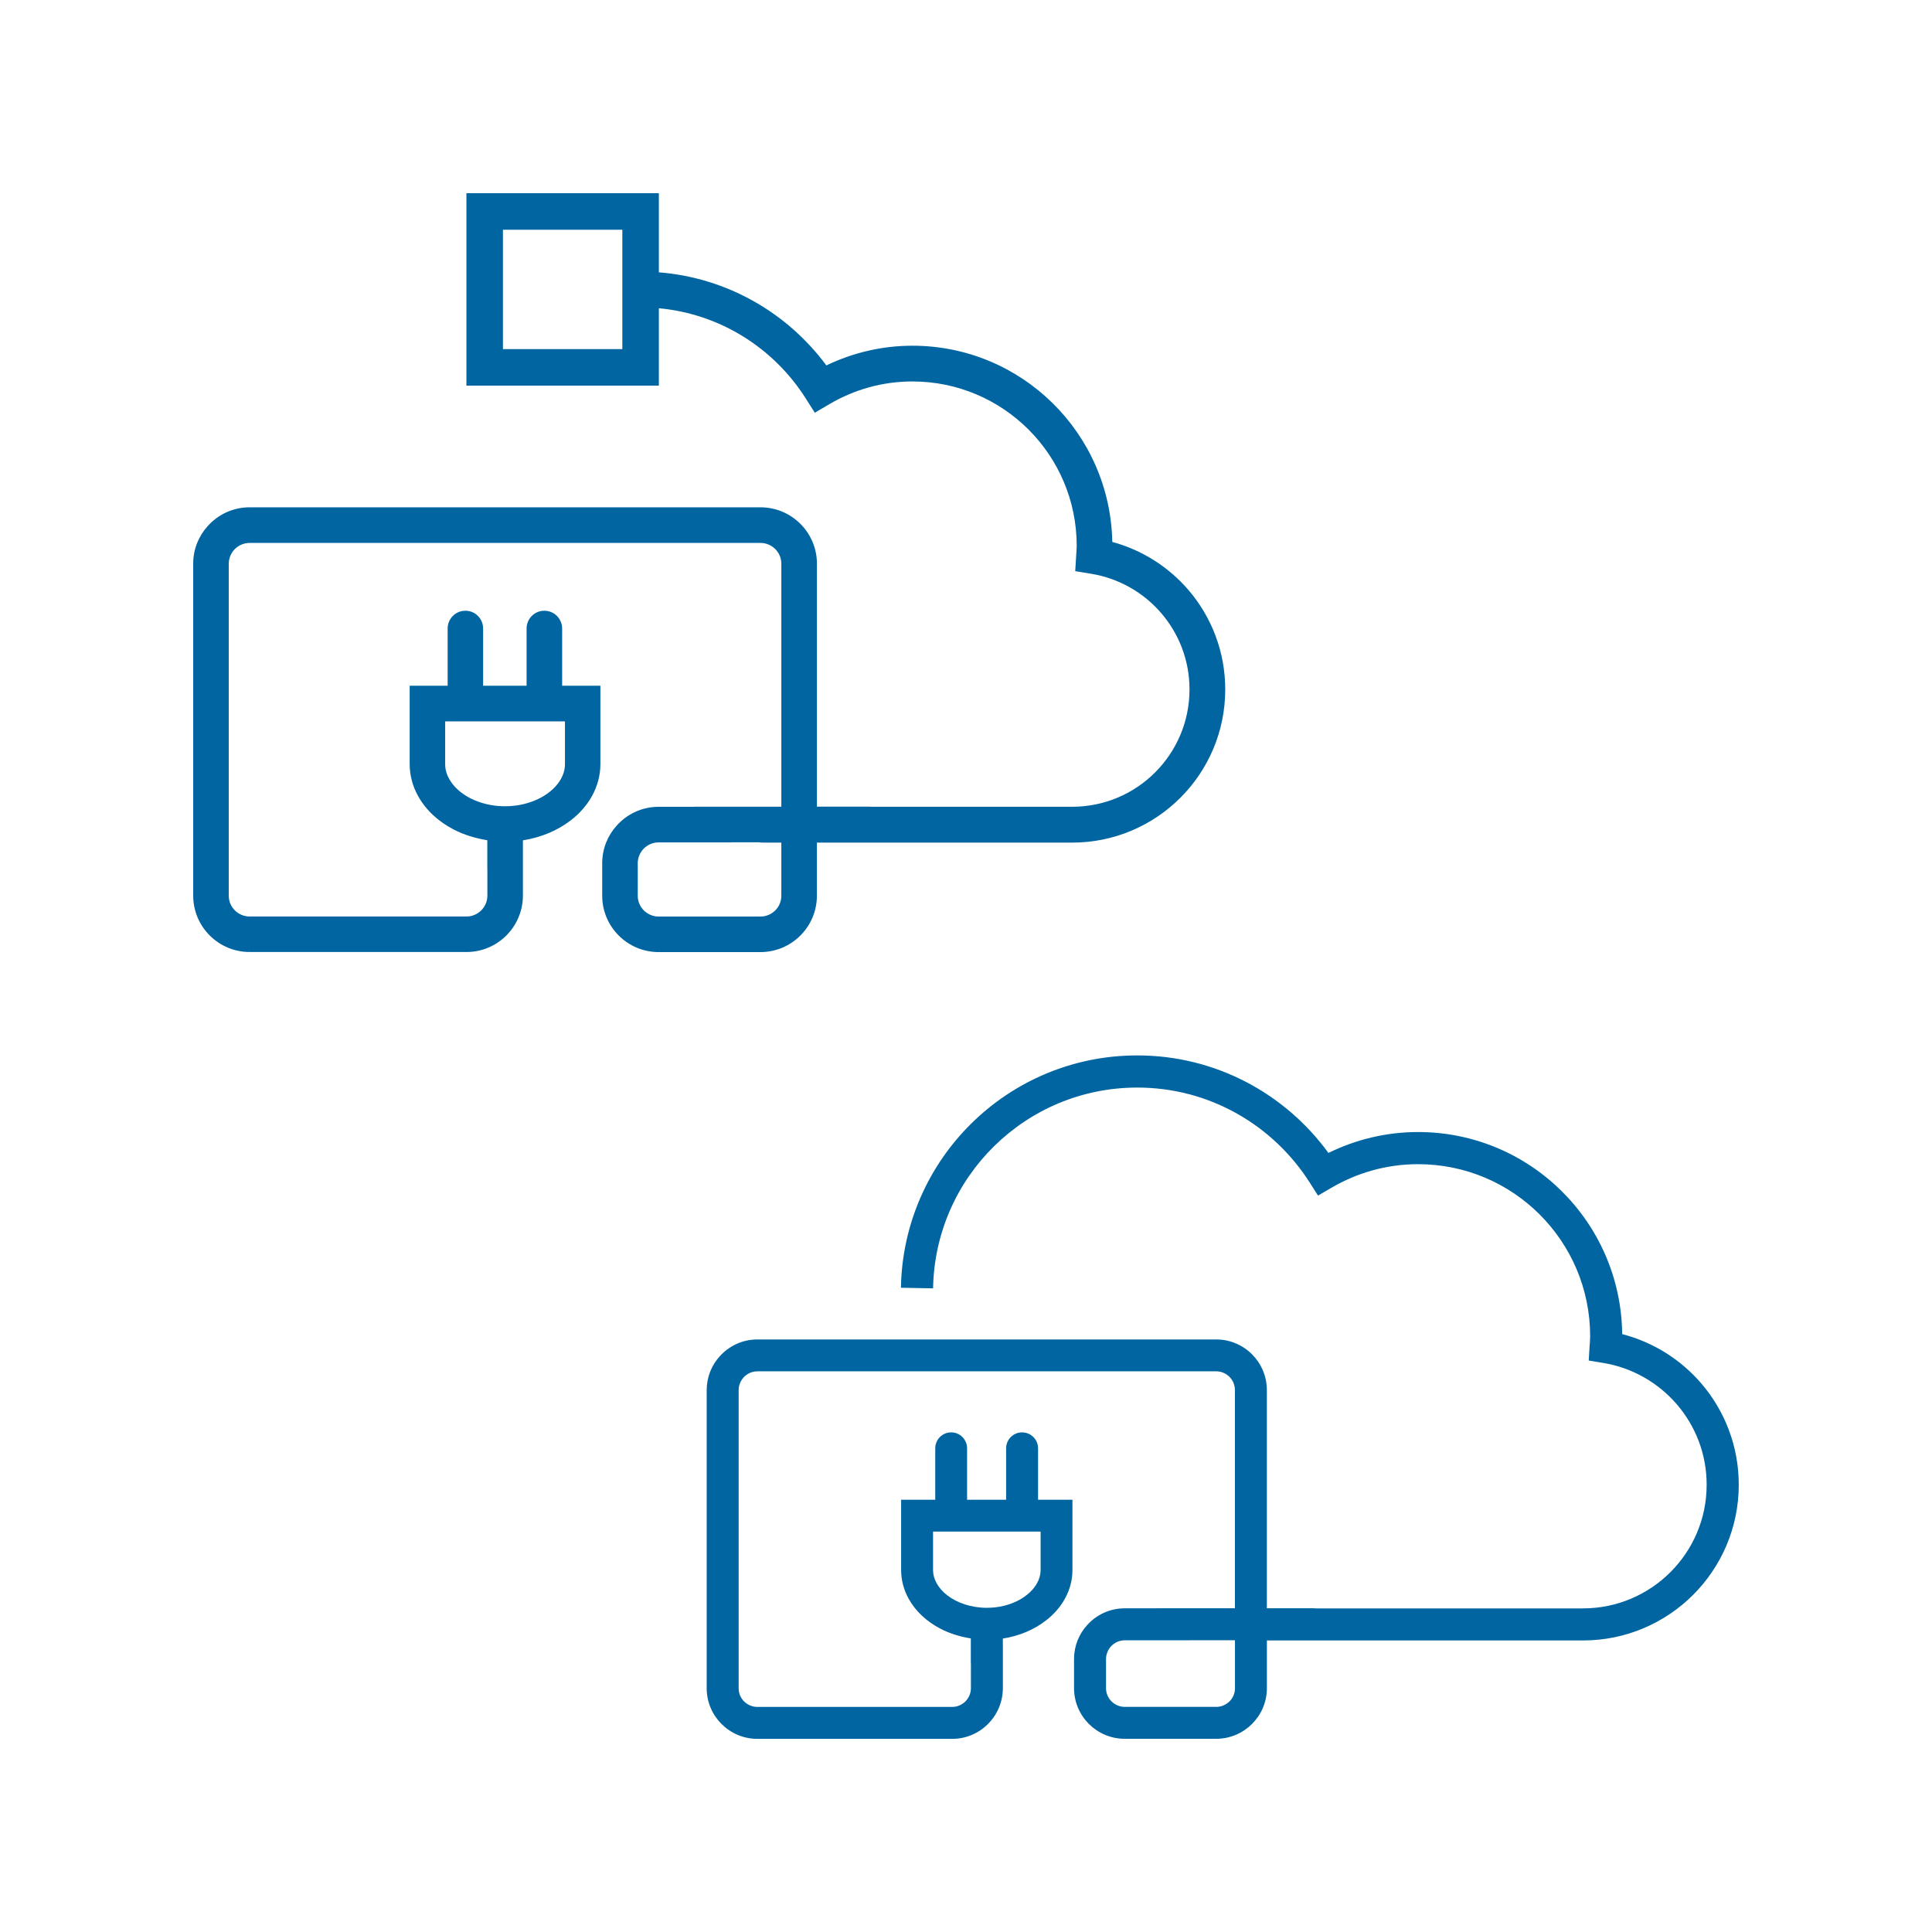
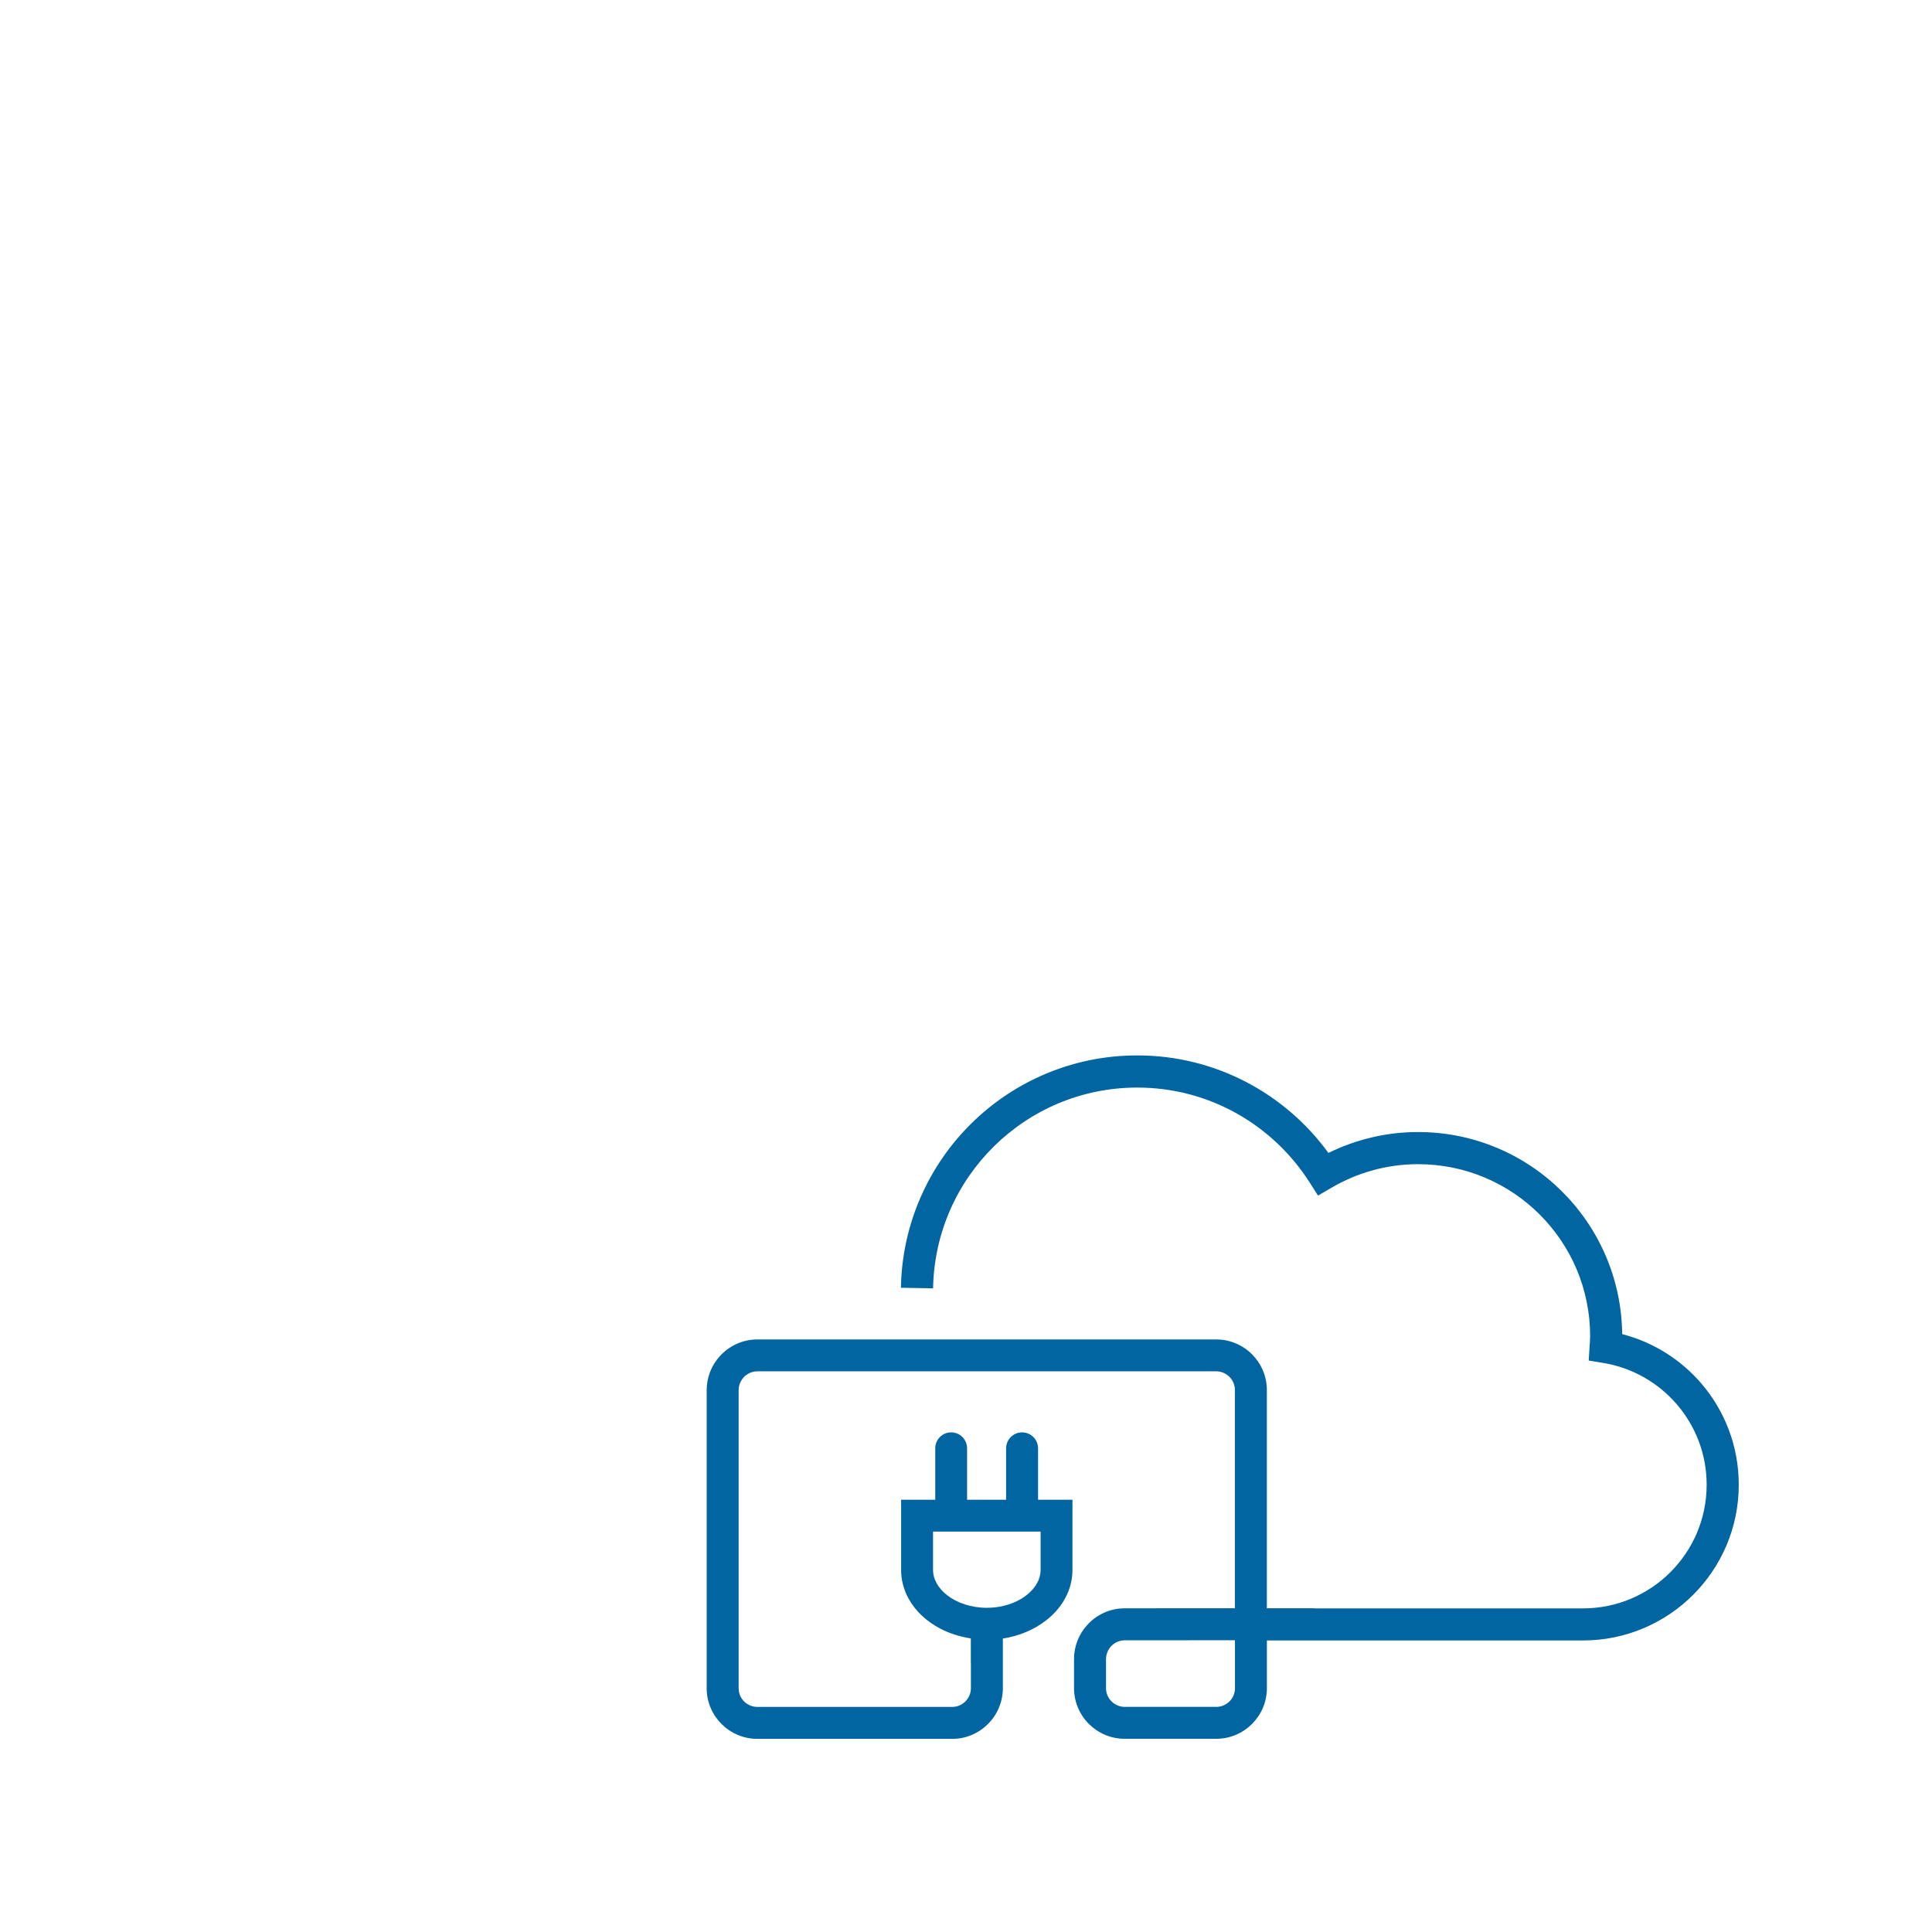
<svg xmlns="http://www.w3.org/2000/svg" id="Layer_1" data-name="Layer 1" viewBox="0 0 500 500">
  <defs>
    <style> .cls-1 { fill: #0065a1; } </style>
  </defs>
  <path class="cls-1" d="M440.29,358.03c-5.27-6.14-12.38-10.67-20.47-12.76-.31-28.94-23.83-52.3-52.83-52.3-8.34,0-16.2,1.98-23.2,5.41-11.11-15.28-29.12-25.24-49.47-25.24-16.7,0-31.87,6.71-42.9,17.58-11.03,10.86-17.97,25.91-18.26,42.55l8.32,.15c.26-14.4,6.23-27.37,15.78-36.77,9.55-9.4,22.6-15.18,37.06-15.19,18.79,0,35.22,9.81,44.63,24.58l2.15,3.38,3.46-2.02c6.61-3.86,14.23-6.11,22.44-6.11,12.31,0,23.42,4.98,31.49,13.04,8.06,8.07,13.04,19.18,13.04,31.5,0,.67-.07,1.5-.14,2.53l-.23,3.75,3.71,.61c7.6,1.24,14.3,5.15,19.11,10.74,4.8,5.6,7.7,12.83,7.7,20.8,0,8.85-3.58,16.82-9.38,22.62-5.8,5.79-13.77,9.37-22.63,9.37h-69.44v-.03h-12.37v-56.47c0-7.23-5.88-13.09-13.09-13.1h-118.81c-3.87,.02-7.31,1.7-9.71,4.38-2.07,2.29-3.34,5.31-3.36,8.66v77.22c0,7.23,5.88,13.09,13.09,13.11l.02-.68v.68h50.45c7.23-.02,13.06-5.88,13.09-13.11v-12.85c4.19-.66,8.03-2.26,11.1-4.64,2.04-1.56,3.75-3.48,4.97-5.7,1.23-2.21,1.94-4.75,1.94-7.38v-18.21h-8.9v-13.29c0-2.29-1.85-4.14-4.14-4.14s-4.13,1.85-4.13,4.14v13.29h-10.1v-13.29c0-2.29-1.83-4.14-4.12-4.14s-4.12,1.85-4.12,4.14v13.29h-8.83v18.21c0,2.63,.71,5.18,1.93,7.38,1.83,3.33,4.75,5.98,8.25,7.79,2.38,1.24,5.05,2.07,7.86,2.51v6.54h.02v6.35c0,1.32-.54,2.51-1.43,3.43-.9,.86-2.07,1.41-3.4,1.41h-50.45c-1.33,0-2.53-.54-3.43-1.43-.88-.88-1.4-2.07-1.4-3.41v-77.21c.02-1.27,.53-2.41,1.34-3.28l.07-.09c.9-.88,2.11-1.43,3.43-1.43h118.78c1.31,0,2.51,.54,3.41,1.43,.88,.9,1.4,2.07,1.4,3.41v56.47h-20.3v.02h-8.26c-3.87,.02-7.32,1.7-9.71,4.38-2.07,2.29-3.34,5.31-3.36,8.66v7.62c0,7.23,5.87,13.09,13.09,13.11l.02-.68v.68h23.71c7.21-.02,13.09-5.88,13.09-13.11v-12.34h81.8c22.27,0,40.32-18.05,40.32-40.31,0-10-3.66-19.19-9.71-26.22Zm-195.12,54.85c-1.24-.95-2.17-2.04-2.78-3.16-.61-1.11-.92-2.22-.92-3.4v-9.95h27.84v9.95c0,1.17-.31,2.29-.92,3.4-.89,1.66-2.58,3.28-4.83,4.46-2.27,1.19-5.09,1.92-8.17,1.92-4.09,0-7.76-1.31-10.22-3.22Zm73.03,27.43c-.9,.88-2.11,1.43-3.41,1.43h-23.71c-1.32,0-2.53-.54-3.43-1.43-.88-.88-1.41-2.07-1.41-3.41v-7.6c.02-1.27,.53-2.41,1.34-3.28l.07-.08c.9-.88,2.1-1.43,3.43-1.43h16.92v-.02h11.61v12.41c0,1.32-.52,2.53-1.4,3.41Z" />
-   <path class="cls-1" d="M307.55,152.67c-5.09-5.92-11.92-10.31-19.69-12.42-.54-28.14-23.47-50.78-51.73-50.78-7.98,0-15.53,1.86-22.27,5.1-10.01-13.52-25.58-22.69-43.35-24.09v-20.48h-49.8v49.8h49.8v-20.03c15.98,1.48,29.77,10.39,37.97,23.27l2.39,3.77,3.85-2.26c6.31-3.69,13.58-5.83,21.41-5.83,11.75,0,22.35,4.75,30.06,12.45,7.7,7.71,12.45,18.31,12.46,30.06,0,.61-.07,1.41-.13,2.42l-.25,4.17,4.12,.67c7.21,1.18,13.57,4.88,18.14,10.19,4.56,5.31,7.31,12.18,7.31,19.74,0,8.4-3.39,15.96-8.9,21.48-5.51,5.5-13.08,8.89-21.48,8.89h-52.27v-.03h-13.77v-62.88c0-8.05-6.54-14.57-14.57-14.59H64.55c-4.31,.02-8.15,1.89-10.81,4.88-2.31,2.55-3.72,5.92-3.74,9.64v85.98c0,8.05,6.54,14.57,14.57,14.59l.02-.76v.76h56.17c8.05-.02,14.54-6.54,14.57-14.59v-14.31c4.67-.74,8.94-2.52,12.36-5.16,2.27-1.74,4.18-3.88,5.54-6.35,1.36-2.46,2.15-5.29,2.15-8.22v-20.28h-9.9v-14.8c0-2.55-2.06-4.61-4.61-4.61s-4.59,2.06-4.59,4.61v14.8h-11.25v-14.8c0-2.55-2.04-4.61-4.59-4.61s-4.59,2.06-4.59,4.61v14.8h-9.83v20.28c0,2.93,.79,5.76,2.15,8.22,2.04,3.7,5.29,6.65,9.19,8.68,2.65,1.38,5.61,2.3,8.75,2.8v7.28h.02v7.07c0,1.47-.6,2.8-1.59,3.82-1,.96-2.31,1.57-3.78,1.57h-56.17c-1.47,0-2.82-.6-3.82-1.59-.98-.98-1.57-2.31-1.57-3.8v-85.96c.02-1.42,.59-2.68,1.49-3.65l.08-.09c1-.98,2.34-1.59,3.82-1.59H196.84c1.46,0,2.8,.6,3.8,1.59,.98,1,1.57,2.3,1.57,3.8v62.88h-22.61v.02h-9.2c-4.31,.02-8.15,1.89-10.81,4.88-2.31,2.55-3.72,5.92-3.74,9.64v8.49c0,8.05,6.54,14.57,14.57,14.59l.02-.76v.76h26.4c8.03-.02,14.57-6.54,14.57-14.59v-13.74h66.04c21.89,0,39.64-17.74,39.64-39.63,0-9.83-3.6-18.87-9.55-25.78Zm-146.49-62.32h-30.9v-30.9h30.9v30.9Zm-41.73,114.72c-1.38-1.06-2.42-2.27-3.1-3.52-.68-1.23-1.02-2.47-1.02-3.78v-11.08h31v11.08c0,1.3-.34,2.55-1.02,3.78-1,1.85-2.87,3.65-5.39,4.97-2.53,1.32-5.67,2.14-9.09,2.14-4.56,0-8.64-1.46-11.38-3.59Zm82.88,26.74c0,1.47-.59,2.82-1.57,3.8-1,.98-2.34,1.59-3.8,1.59h-26.4c-1.47,0-2.82-.6-3.82-1.59-.98-.98-1.57-2.31-1.57-3.8v-8.47c.02-1.42,.59-2.69,1.49-3.65l.08-.09c1-.98,2.34-1.59,3.82-1.59h18.84v-.02h7.19c.26,.04,.52,.08,.8,.08h4.94v13.74Z" />
</svg>